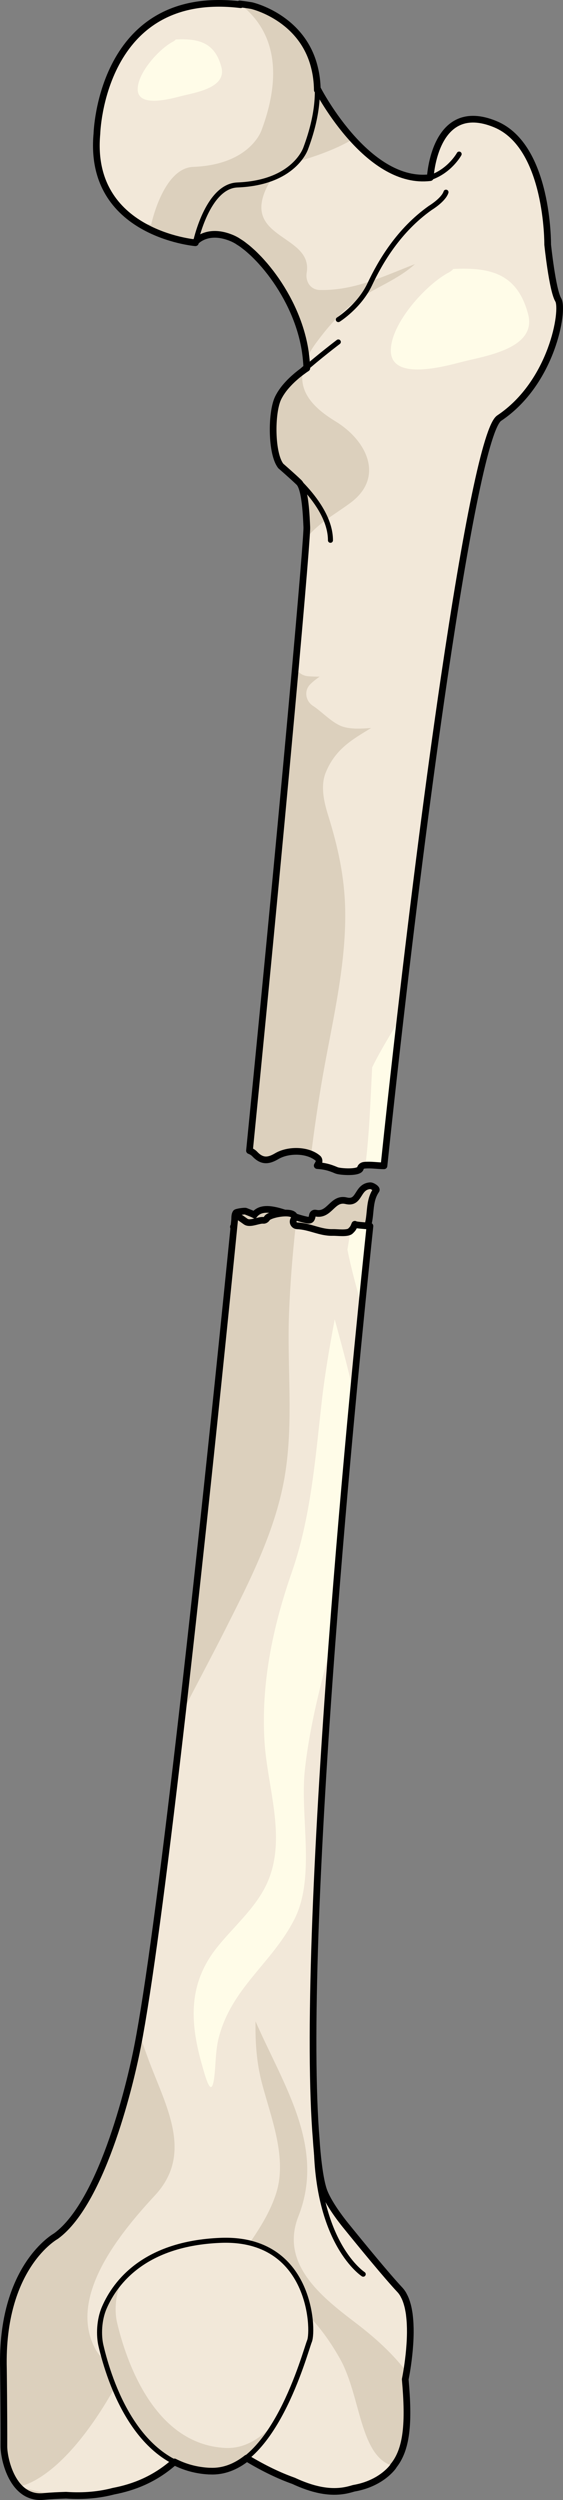
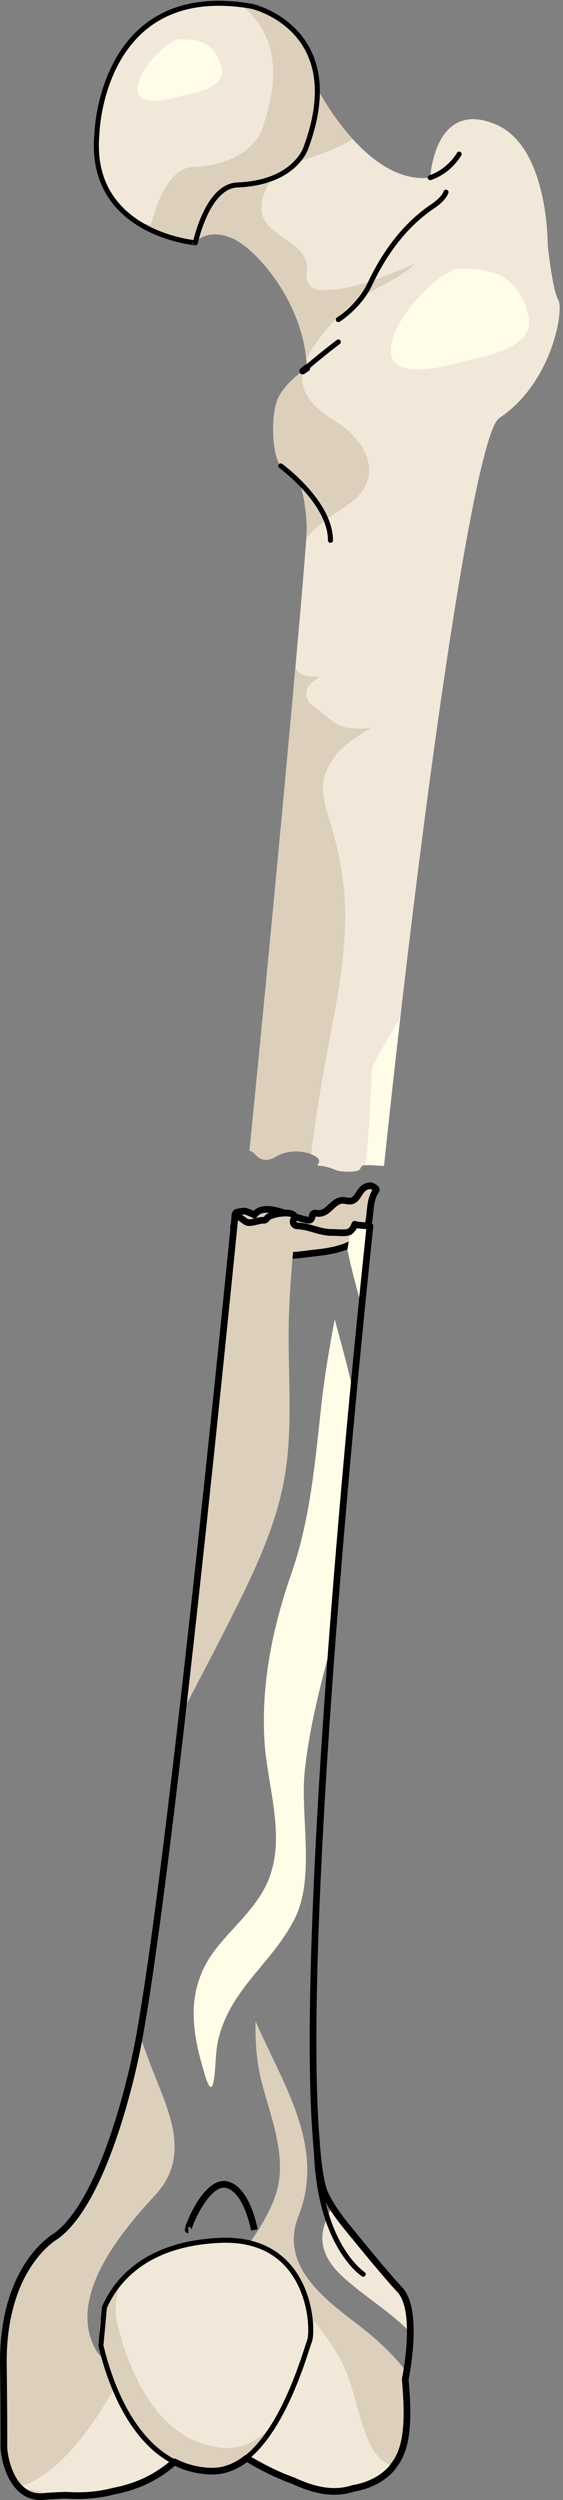
<svg xmlns="http://www.w3.org/2000/svg" version="1.1" id="Layer_1" x="0px" y="0px" width="84.209px" height="373.754px" viewBox="0 0 84.209 373.754" enable-background="new 0 0 84.209 373.754" xml:space="preserve">
  <rect x="0" y="0" width="84.209" height="373.754" fill="#808080" stroke="none" />
  <g>
    <g>
      <path fill="#DCD0BD" stroke="#000000" stroke-miterlimit="10" d="M56.264,177.934c0.15-0.22-0.6-0.685-0.89-0.667    c-2.017,0.132-1.521,2.75-3.605,2.243c-2.061-0.5-2.46,2.31-4.553,1.855c-0.26-0.056-0.449,0.09-0.492,0.345    c-0.14,0.83-0.384,0.797-1.232,0.589c-0.445-0.109-0.885-0.236-1.32-0.385c-0.933-0.319-1.862-0.698-2.825-0.921    c-1.215-0.28-2.51-0.378-3.309,0.631c-0.419-0.217-0.829-0.354-1.294-0.546c-0.15-0.063-1.388,0.107-1.469,0.242    c-0.361,0.605,0.024,1.433-0.273,2.053c-0.265-0.055,0.126,0.417,0.279,0.74c0.761,1.614,3.17,2.208,4.656,2.911    c2.416,1.146,4.865,0.532,7.388,0.271c2.292-0.237,5.594-0.836,7.04-2.794C55.858,182.479,54.835,180.009,56.264,177.934z" />
      <g>
        <path fill="none" stroke="#000000" stroke-miterlimit="10" d="M28.169,333.383c-0.294,0,2.651-7.514,5.745-6.777     c3.093,0.738,4.124,6.777,4.124,6.777" />
-         <path fill="#F2E8D9" d="M59.828,342.352c-2.946-3.141-9.82-11.76-9.82-11.76c-6.703-4.881-1.822-79.277,5.323-147.292     c-0.878-0.058-2.3-0.172-2.259-0.272c-0.205,0.511-0.259,0.633-0.656,1.013c-0.453,0.432-2.018,0.193-2.624,0.214     c-1.881,0.063-3.437-0.921-5.338-0.991c-0.469-0.018-0.765-0.51-0.532-0.928c0.905-1.627-3.602-0.908-3.998-0.199     c-0.096,0.17-0.328,0.331-0.532,0.306c-0.658-0.086-1.993,0.645-2.639,0.189c-0.544-0.385-1.05-0.755-1.579-1.063     c-5.25,52.593-11.549,110.423-14.934,125.998c-0.485,2.234-4.603,21.434-11.87,26.736c0,0-8.25,4.516-7.856,19.834     c0,0,0.086,6.838,0.069,11.59c-0.007,1.893,1.307,8,5.971,7.5c5.274-0.563,12.84,0.707,19.493-5.145     c1.721-1.512,6.285-2.355,6.285-2.355s3.263,0.619,5.695,1.963c4.193,2.316,9.17,5.762,14.142,4.518     c7.856-1.963,9.427-5.496,8.444-16.496C60.612,355.709,62.774,345.495,59.828,342.352z" />
        <path fill="#FFFCE8" d="M53.072,183.027c-0.205,0.511-0.259,0.633-0.656,1.013c-0.001,0-0.004,0.002-0.006,0.003     c-0.005,0.037-0.009,0.074-0.015,0.112c-0.135,0.892-0.282,1.78-0.432,2.669c0.567,2.839,1.347,5.647,2.136,8.491     c0.402-4.02,0.816-8.024,1.236-12.014C54.457,183.242,53.031,183.128,53.072,183.027z" />
        <path fill="#FFFCE8" d="M49.676,245.362c0.901-11.979,1.979-24.531,3.174-37.184c-0.782-3.639-1.807-7.289-2.786-10.943     c-0.756,4.068-1.468,8.145-1.936,12.271c-0.961,8.512-1.64,17.391-4.478,25.535c-2.848,8.17-4.626,16.643-4.086,25.338     c0.414,6.656,3.175,13.951,0.683,20.439c-1.571,4.088-5.092,6.955-7.758,10.287c-4.305,5.377-4.123,11.035-2.32,17.447     c0.717,2.549,1.572,5.662,1.96,1.227c0.146-1.676,0.159-3.453,0.577-5.092c1.929-7.557,7.998-11.172,11.349-17.797     c3.158-6.242,0.801-15.402,1.54-22.248C46.307,258.067,47.987,251.7,49.676,245.362z" />
        <path fill="#DCD0BD" d="M43.233,196.282c0.173-4.373,0.519-8.729,0.999-13.072c-0.33-0.135-0.503-0.528-0.311-0.875     c0.905-1.627-3.602-0.908-3.998-0.199c-0.096,0.17-0.328,0.331-0.532,0.306c-0.658-0.086-1.993,0.645-2.639,0.189     c-0.544-0.385-1.05-0.755-1.579-1.063c-2.532,25.363-5.308,51.943-7.882,74.416c2.088-4.113,4.292-8.191,6.372-12.313     c3.713-7.357,7.673-15.082,8.983-23.309C43.922,212.36,42.918,204.333,43.233,196.282z" />
        <path fill="#F2E8D9" d="M51.648,340.729c2.822,2.488,6.061,4.51,8.809,7.076c0.317,0.297,0.617,0.604,0.914,0.914     c0.02-2.516-0.314-5.057-1.543-6.367c-2.946-3.141-9.82-11.76-9.82-11.76c-0.17-0.123-0.331-0.299-0.485-0.51     c-0.312,0.783-0.655,1.555-0.922,2.336C47.418,335.87,49.114,338.497,51.648,340.729z" />
        <path fill="#DCD0BD" d="M60.816,354.6c-2.183-2.84-4.722-5.125-7.814-7.477c-5.101-3.879-11.131-8.783-8.363-15.799     c4.091-10.375-2.279-19.656-6.418-29.135c-0.054,3.076,0.149,6.135,0.933,9.158c1.329,5.135,3.877,11.238,2.131,16.615     c-1.642,5.055-5.334,8.799-7.853,13.379c-2.502,4.551-5.056,10.018-10.111,12.17c-2.722,1.16-7.405,0.648-8.998-2.219     c-4.404-7.922,3.888-17.715,8.878-23.107c5.8-6.271,1.566-13.369-0.996-20.289c-0.449-1.213-0.885-2.441-1.307-3.678     c-0.229,1.266-0.449,2.387-0.658,3.346c-0.485,2.234-4.603,21.434-11.87,26.736c0,0-8.25,4.516-7.856,19.834     c0,0,0.086,6.838,0.069,11.59c-0.007,1.893,1.307,8,5.971,7.5c5.274-0.563,12.84,0.707,19.493-5.145     c1.721-1.512,6.285-2.355,6.285-2.355s3.263,0.619,5.695,1.963c4.193,2.316,9.17,5.762,14.142,4.518     c7.856-1.963,9.427-5.496,8.444-16.496C60.612,355.709,60.701,355.284,60.816,354.6z" />
        <path fill="none" stroke="#000000" stroke-width="0.75" stroke-linecap="round" stroke-linejoin="round" stroke-miterlimit="10" d="     M54.328,339.997c0,0-7.025-4.518-7.025-20.055" />
        <path fill="#F2E8D9" d="M2.769,371.737c0,0,7.173-0.51,16.011-17.795c0,0,17.873-26.318,32.036-1.375     c3.19,5.617,2.927,14.752,8.031,16.115c0,0-5.994,9.137-23.397-2.102c0,0-3.825-1.875-9.403,1.5     C20.468,371.459,14.844,375.194,2.769,371.737z" />
        <path fill="#F2E8D9" d="M15.096,350.655c1.264,5.398,5.393,18.223,16.175,18.777c9.588,0.494,14.36-17.824,15.023-19.443     c0.663-1.621,0.295-15.615-13.33-15.053c-11.295,0.463-15.678,6.213-17.345,10.02C14.776,346.874,14.757,349.208,15.096,350.655z     " />
        <path fill="#DCD0BD" d="M33.676,365.969c-10.78-0.557-14.909-13.379-16.173-18.777c-0.338-1.445-0.32-3.783,0.522-5.699     c0.068-0.156,0.148-0.318,0.225-0.479c-1.191,1.355-1.987,2.744-2.511,3.941c-0.842,1.918-0.861,4.252-0.521,5.699     c1.263,5.398,5.392,18.223,16.173,18.777c4.484,0.232,7.915-3.652,10.364-8.018C39.59,364.163,36.907,366.135,33.676,365.969z" />
-         <path fill="none" stroke="#000000" stroke-width="0.75" stroke-miterlimit="10" d="M15.096,350.655     c1.264,5.398,5.393,18.223,16.175,18.777c9.588,0.494,14.36-17.824,15.023-19.443c0.663-1.621,0.295-15.615-13.33-15.053     c-11.295,0.463-15.678,6.213-17.345,10.02C14.776,346.874,14.757,349.208,15.096,350.655z" />
+         <path fill="none" stroke="#000000" stroke-width="0.75" stroke-miterlimit="10" d="M15.096,350.655     c1.264,5.398,5.393,18.223,16.175,18.777c9.588,0.494,14.36-17.824,15.023-19.443c0.663-1.621,0.295-15.615-13.33-15.053     c-11.295,0.463-15.678,6.213-17.345,10.02z" />
        <path fill="none" stroke="#000000" stroke-linecap="round" stroke-linejoin="round" stroke-miterlimit="10" d="M61.209,345.911     c-0.022-0.168-0.054-0.328-0.083-0.49s-0.059-0.32-0.094-0.475c-0.031-0.141-0.067-0.275-0.105-0.408     c-0.046-0.17-0.098-0.334-0.152-0.494c-0.04-0.113-0.08-0.225-0.123-0.332c-0.071-0.176-0.152-0.338-0.237-0.496     c-0.042-0.08-0.081-0.168-0.128-0.244c-0.138-0.227-0.288-0.436-0.458-0.619c-1.986-2.119-5.755-6.721-8.002-9.498     c0,0-2.513-3.006-3.361-5.25c-0.849-2.246-1.161-7.66-1.161-7.66c-1.209-14.641-0.043-42.553,2.37-74.58     c0.002,0,0.002-0.002,0.002-0.002c0.223-2.969,0.458-5.975,0.702-9.008c0.005-0.059,0.01-0.119,0.015-0.178     c0.239-2.977,0.489-5.979,0.747-9.002c0.01-0.102,0.018-0.203,0.026-0.307c0.258-3.01,0.524-6.041,0.798-9.084     c0.008-0.084,0.016-0.168,0.022-0.25c0.28-3.109,0.567-6.229,0.863-9.355c0.409-4.338,0.832-8.688,1.267-13.029     c0.29-2.904,0.587-5.805,0.887-8.697c0.008-0.075,0.016-0.152,0.023-0.228c0.102-0.979,0.206-1.948,0.309-2.924     c-0.878-0.059-2.304-0.173-2.263-0.273c-0.205,0.511-0.259,0.633-0.656,1.013c-0.453,0.432-2.018,0.193-2.624,0.214     c-1.881,0.063-3.437-0.921-5.338-0.991c-0.469-0.018-0.765-0.51-0.532-0.928c0.905-1.627-3.602-0.908-3.998-0.199     c-0.096,0.17-0.328,0.331-0.532,0.306c-0.658-0.086-1.993,0.645-2.639,0.189c-0.544-0.385-1.051-0.755-1.579-1.063     c-0.839,8.4-1.704,16.933-2.58,25.408c-0.005,0.045-0.009,0.088-0.014,0.131c-0.17,1.645-0.34,3.283-0.511,4.922     c-0.011,0.094-0.02,0.189-0.03,0.285c-0.165,1.582-0.331,3.164-0.496,4.738c-0.014,0.127-0.027,0.254-0.04,0.381     c-0.164,1.553-0.327,3.104-0.491,4.646c-0.015,0.133-0.029,0.268-0.043,0.402c-0.168,1.6-0.338,3.195-0.508,4.781     c-0.003,0.031-0.006,0.061-0.009,0.094c-0.706,6.59-1.409,13.043-2.103,19.26c-0.013,0.115-0.026,0.23-0.039,0.344     c-0.164,1.461-0.326,2.908-0.487,4.342c-0.01,0.084-0.02,0.168-0.029,0.254c-0.162,1.432-0.324,2.852-0.484,4.254     c-2.444,21.336-4.708,38.988-6.413,48.41c-0.229,1.266-0.449,2.387-0.658,3.346c-0.485,2.234-4.603,21.434-11.87,26.736     c0,0-8.25,4.516-7.856,19.834c0,0,0.086,6.838,0.069,11.59c-0.007,1.893,1.307,8,5.971,7.5c1.026-0.107,2.142-0.148,3.318-0.188     c2.719,0.188,5.04-0.063,7.087-0.6c3.024-0.576,6.146-1.768,9.087-4.357c0.015-0.008,0.03-0.016,0.045-0.023     c1.527,0.777,3.245,1.275,5.179,1.375c0.037,0.002,0.072-0.002,0.109,0h0.011c2.061,0.105,3.896-0.662,5.52-1.943     c2.595,1.564,4.919,2.66,6.994,3.396c2.662,1.234,5.463,2.021,8.264,1.32c0.263-0.064,0.502-0.137,0.751-0.207     c4.225-0.723,5.928-3.316,5.928-3.316c-0.006,0-0.011-0.004-0.018-0.008c2.032-2.498,2.37-6.393,1.783-12.965     c0,0,0.089-0.424,0.204-1.107V354.6c0.22-1.301,0.535-3.576,0.555-5.881v-0.021c0.006-0.846-0.032-1.688-0.128-2.49     C61.231,346.11,61.224,346.006,61.209,345.911z" />
      </g>
    </g>
    <g>
      <path fill="#F2E8D9" d="M83.502,44.836c-0.884-1.473-1.586-8.266-1.586-8.266s0.146-14.713-7.841-18.006    c-9.144-3.771-9.722,7.992-9.722,7.992c-9.428,1.163-16.793-13.144-16.793-13.144S26.645,24.411,29.197,36.195    c0,0,1.769-2.16,5.5-0.589c3.732,1.571,10.999,10.017,11.194,19.444c0,0-3.142,1.963-4.32,4.517    c-1.179,2.553-0.981,10.213,1.179,10.606c2.16,0.393,2.946,4.321,3.142,8.642c0.088,1.911-3.785,45.147-8.573,93.211    c0.301,0.116,0.572,0.277,0.789,0.506c1.136,1.206,2.114,1.012,3.297,0.313c1.719-1.013,4.624-0.989,6.144,0.312    c0.212,0.182,0.224,0.518,0.097,0.747l-0.197,0.354c1.043,0.071,1.737,0.22,2.885,0.713c0.491,0.211,3.403,0.429,3.576-0.311    c0.066-0.285,0.326-0.426,0.594-0.453c0.985-0.099,1.955,0.085,2.928,0.087c6.026-57.092,13.615-109.367,17.235-111.781    C82.618,57.21,84.387,46.31,83.502,44.836z" />
      <path fill="#FFFCE8" d="M67.798,40.209c-0.16,0.193-0.367,0.368-0.64,0.51c-3.422,1.776-8.789,7.706-8.699,11.779    c0.1,4.509,8.162,2.245,10.646,1.604c3.389-0.873,11.257-1.972,9.883-7.145C77.391,40.947,73.418,39.929,67.798,40.209z" />
      <path fill="#FFFCE8" d="M57.434,174.294c0.79-7.491,1.604-14.909,2.437-22.132c-1.438,2.465-2.974,4.877-4.209,7.427    c-0.248,4.883-0.408,9.771-1.002,14.614C55.592,174.138,56.511,174.292,57.434,174.294z" />
      <path fill="#F2E8D9" d="M60.066,137.709c-0.081-4.082-0.61-9.046-2.682-12.899c-0.448,3.438,0.708,7.371,0.616,10.605    c-0.137,4.779-0.961,9.545-1.552,14.284C58.494,146.073,60.158,142.339,60.066,137.709z" />
      <path fill="#DCD0BD" d="M38.106,172.531c1.136,1.206,2.114,1.012,3.297,0.313c1.393-0.82,3.554-0.945,5.136-0.278    c0.417-3.363,0.907-6.72,1.459-10.069c1.429-8.682,3.796-17.61,3.633-26.453c-0.094-5.014-1.083-9.428-2.555-14.167    c-0.618-1.987-1.179-4.379-0.341-6.417c1.47-3.58,4.114-4.978,6.784-6.627c-1.469,0.121-2.894,0.18-4.086-0.148    c-1.641-0.451-3.244-2.272-4.615-3.153c-1.107-0.71-1.384-2.261-0.416-3.227c0.418-0.417,0.898-0.793,1.411-1.149    c-0.564,0.008-1.138-0.007-1.726-0.057c-0.906-0.079-1.613-0.63-1.898-1.358c-1.564,17.504-4.061,44.063-6.872,72.285    C37.618,172.142,37.89,172.303,38.106,172.531z" />
      <path fill="#DCD0BD" d="M34.696,35.606c3.563,1.5,10.33,9.266,11.109,18.167c0.344-0.794,0.823-1.627,1.479-2.516    c2.215-3.005,4.359-5.34,7.587-7.3c1.927-1.169,5.114-2.545,7.192-4.472c-4.627,1.78-9.023,3.977-14.208,3.871    c-1.437-0.029-2.201-1.281-1.98-2.601c0.943-5.669-9.61-4.992-6.042-12.603c1.01-2.152,2.773-3.438,5.05-4.108    c1.339-0.395,5.128-1.545,7.888-3.239c-3.224-3.543-5.21-7.393-5.21-7.393S26.645,24.411,29.197,36.195    C29.197,36.195,30.966,34.035,34.696,35.606z" />
      <path fill="#F2E8D9" d="M44.756,93.335c-0.127,1.443-0.262,2.975-0.406,4.596C45.316,96.096,45.212,94.708,44.756,93.335z" />
      <path fill="#DCD0BD" d="M50.158,62.978c-3.501-2.128-5.394-4.484-4.87-7.512c-0.972,0.705-2.86,2.245-3.718,4.101    c-1.179,2.553-0.981,10.213,1.179,10.606c2.16,0.393,2.946,4.321,3.142,8.642c0.01,0.185-0.02,0.762-0.083,1.691    c1.718-2.275,4.431-3.691,6.658-5.366C57.532,71.334,54.881,65.849,50.158,62.978z" />
      <path fill="none" stroke="#000000" stroke-width="0.75" stroke-linecap="round" stroke-linejoin="round" stroke-miterlimit="10" d="    M50.605,47.782c0,0,3.142-1.964,4.713-5.303c1.572-3.339,4.321-8.052,9.035-11.391c0,0,1.963-1.178,2.356-2.357" />
      <path fill="none" stroke="#000000" stroke-width="0.75" stroke-linecap="round" stroke-linejoin="round" stroke-miterlimit="10" d="    M68.674,23.035c0,0-1.374,2.523-4.32,3.521" />
      <path fill="none" stroke="#000000" stroke-width="0.75" stroke-linecap="round" stroke-linejoin="round" stroke-miterlimit="10" d="    M50.605,51.121c0,0-3.012,2.283-5.331,4.355" />
      <path fill="none" stroke="#000000" stroke-width="0.75" stroke-linecap="round" stroke-linejoin="round" stroke-miterlimit="10" d="    M41.991,69.656c0,0,7.436,5.426,7.436,11.122" />
      <path fill="#F2E8D9" d="M14.494,19.992c0,0,0.589-22.979,23.175-19.051c0,0,14.731,3.339,8.067,21.211c0,0-1.644,5.166-10.228,5.5    c-4.528,0.176-6.284,8.643-6.284,8.643S13.12,34.919,14.494,19.992z" />
      <path fill="#DCD0BD" d="M37.643,0.842c-0.615-0.107-1.208-0.186-1.791-0.254c3.59,2.688,7.257,8.175,3.272,18.863    c0,0-1.644,5.167-10.227,5.5c-4.528,0.176-6.285,8.643-6.285,8.643s-0.74-0.064-1.886-0.309c4.022,2.528,8.471,2.911,8.471,2.911    s1.757-8.466,6.285-8.643c8.584-0.334,10.229-5.5,10.229-5.5C52.373,4.18,37.643,0.842,37.643,0.842z" />
      <path fill="#FFFCE8" d="M26.288,5.901c-0.098,0.118-0.225,0.224-0.39,0.311c-2.086,1.083-5.357,4.697-5.303,7.181    c0.061,2.749,4.976,1.368,6.49,0.978c2.065-0.532,6.862-1.202,6.025-4.355C32.136,6.351,29.715,5.731,26.288,5.901z" />
      <path fill="none" stroke="#000000" stroke-width="0.75" stroke-linecap="round" stroke-linejoin="round" stroke-miterlimit="10" d="    M14.494,19.992c0,0,0.589-22.979,23.175-19.051c0,0,14.731,3.339,8.067,21.211c0,0-1.644,5.166-10.228,5.5    c-4.528,0.176-6.284,8.643-6.284,8.643S13.12,34.919,14.494,19.992z" />
-       <path fill="none" stroke="#000000" stroke-linecap="round" stroke-linejoin="round" stroke-miterlimit="10" d="M83.502,44.836    c-0.884-1.473-1.586-8.266-1.586-8.266s0.146-14.713-7.841-18.006c-9.144-3.771-9.722,7.992-9.722,7.992    c-4.536,0.56-8.593-2.464-11.583-5.751c-3.224-3.543-5.21-7.393-5.21-7.393s-0.04,0.021-0.098,0.053    c-0.017-1.203-0.159-2.294-0.403-3.286c-1.804-7.612-9.417-9.338-9.417-9.338c-0.615-0.107-1.208-0.186-1.791-0.254    c0.048,0.037,0.096,0.08,0.144,0.116C15.063-1.821,14.494,19.992,14.494,19.992c-1.374,14.927,14.73,16.302,14.73,16.302    s0.016-0.07,0.039-0.17c0.341-0.353,2.103-1.92,5.433-0.518c0.227,0.096,0.469,0.219,0.721,0.364    c0.098,0.057,0.203,0.132,0.303,0.196c0.158,0.1,0.314,0.195,0.478,0.312c0.135,0.096,0.275,0.211,0.414,0.318    c0.138,0.106,0.272,0.206,0.412,0.322c0.166,0.137,0.336,0.294,0.505,0.445c0.117,0.105,0.232,0.204,0.351,0.317    c0.193,0.183,0.389,0.382,0.586,0.583c0.095,0.097,0.189,0.189,0.284,0.291c0.216,0.229,0.435,0.474,0.65,0.723    c0.074,0.085,0.149,0.168,0.224,0.255c0.235,0.277,0.468,0.567,0.7,0.866c0.055,0.07,0.109,0.137,0.164,0.208    c0.245,0.322,0.487,0.656,0.728,1c0.039,0.056,0.077,0.11,0.116,0.167c0.25,0.363,0.493,0.738,0.732,1.124    c0.025,0.042,0.052,0.082,0.077,0.125c0.247,0.401,0.485,0.813,0.717,1.237c0.016,0.03,0.033,0.061,0.05,0.09    c0.234,0.435,0.462,0.881,0.677,1.336c0.01,0.021,0.021,0.042,0.029,0.063c0.219,0.465,0.427,0.941,0.62,1.425    c0.006,0.012,0.01,0.024,0.015,0.037c0.196,0.491,0.378,0.991,0.543,1.499c0.004,0.009,0.007,0.018,0.009,0.026    c0.166,0.512,0.317,1.032,0.448,1.559c0.002,0.004,0.002,0.008,0.004,0.011c0.131,0.531,0.247,1.068,0.339,1.611    c0.001,0.003,0.001,0.005,0.001,0.008c0.093,0.545,0.165,1.095,0.213,1.649c0.035,0.388,0.068,0.775,0.079,1.167    c-0.207,0.179-0.411,0.357-0.609,0.534c-0.117,0.086-0.246,0.182-0.387,0.292c-0.002,0.001-0.004,0.002-0.007,0.004    c-0.136,0.106-0.282,0.223-0.435,0.35c-0.025,0.021-0.052,0.044-0.078,0.066c-0.125,0.105-0.254,0.217-0.384,0.334    c-0.036,0.033-0.072,0.063-0.107,0.096c-0.152,0.139-0.306,0.286-0.46,0.44c-0.033,0.033-0.065,0.067-0.098,0.101    c-0.125,0.128-0.25,0.261-0.372,0.397c-0.043,0.047-0.083,0.092-0.124,0.14c-0.149,0.171-0.295,0.347-0.433,0.53    c-0.02,0.026-0.038,0.054-0.058,0.081c-0.119,0.161-0.23,0.327-0.339,0.495c-0.032,0.053-0.065,0.105-0.098,0.159    c-0.118,0.199-0.23,0.401-0.327,0.609c-1.022,2.217-1.007,8.28,0.43,10.095c-0.001,0-0.009-0.006-0.009-0.006    s1.766,1.533,2.73,2.466c0.965,0.934,1.107,5.312,1.169,6.692c0.003,0.041,0.002,0.108,0,0.186c0,0.023-0.001,0.047-0.001,0.072    c-0.004,0.083-0.007,0.177-0.013,0.292c-0.001,0.009-0.001,0.014-0.001,0.022c-0.006,0.132-0.016,0.288-0.026,0.461    c0,0.022-0.002,0.046-0.004,0.07c-0.011,0.177-0.023,0.371-0.038,0.587c-0.157,2.321-0.531,6.863-1.076,13.102    c-0.055,0.622-0.11,1.253-0.168,1.908c-0.004,0.043-0.007,0.088-0.012,0.131c-0.064,0.742-0.132,1.502-0.202,2.286v-0.001    c-0.052,0.592-0.105,1.195-0.16,1.81c-1.564,17.504-4.061,44.063-6.872,72.285c0.301,0.116,0.572,0.277,0.789,0.506    c1.136,1.206,2.114,1.012,3.297,0.313c1.719-1.013,4.624-0.989,6.144,0.312c0.212,0.182,0.224,0.518,0.097,0.747l-0.197,0.354    c1.043,0.071,1.737,0.22,2.885,0.713c0.491,0.211,3.403,0.429,3.576-0.311c0.066-0.285,0.326-0.426,0.594-0.453    c0.987-0.099,1.957,0.085,2.932,0.087c0.161-1.522,0.319-3.05,0.482-4.564c0.008-0.074,0.017-0.147,0.023-0.222    c0.311-2.885,0.625-5.756,0.942-8.604c0.006-0.055,0.012-0.11,0.019-0.165c0.319-2.87,0.642-5.719,0.968-8.539    c2.146-18.637,4.388-36.045,6.512-50.478l0.045-0.302c3.311-22.449,6.328-37.632,8.24-38.907    C82.618,57.21,84.387,46.31,83.502,44.836z" />
      <path fill="none" stroke="#000000" stroke-linecap="round" stroke-linejoin="round" stroke-miterlimit="10" d="M45.886,54.976    c0.002,0.024,0.005,0.048,0.005,0.074c0,0-0.243,0.154-0.614,0.424L45.886,54.976z" />
    </g>
  </g>
</svg>